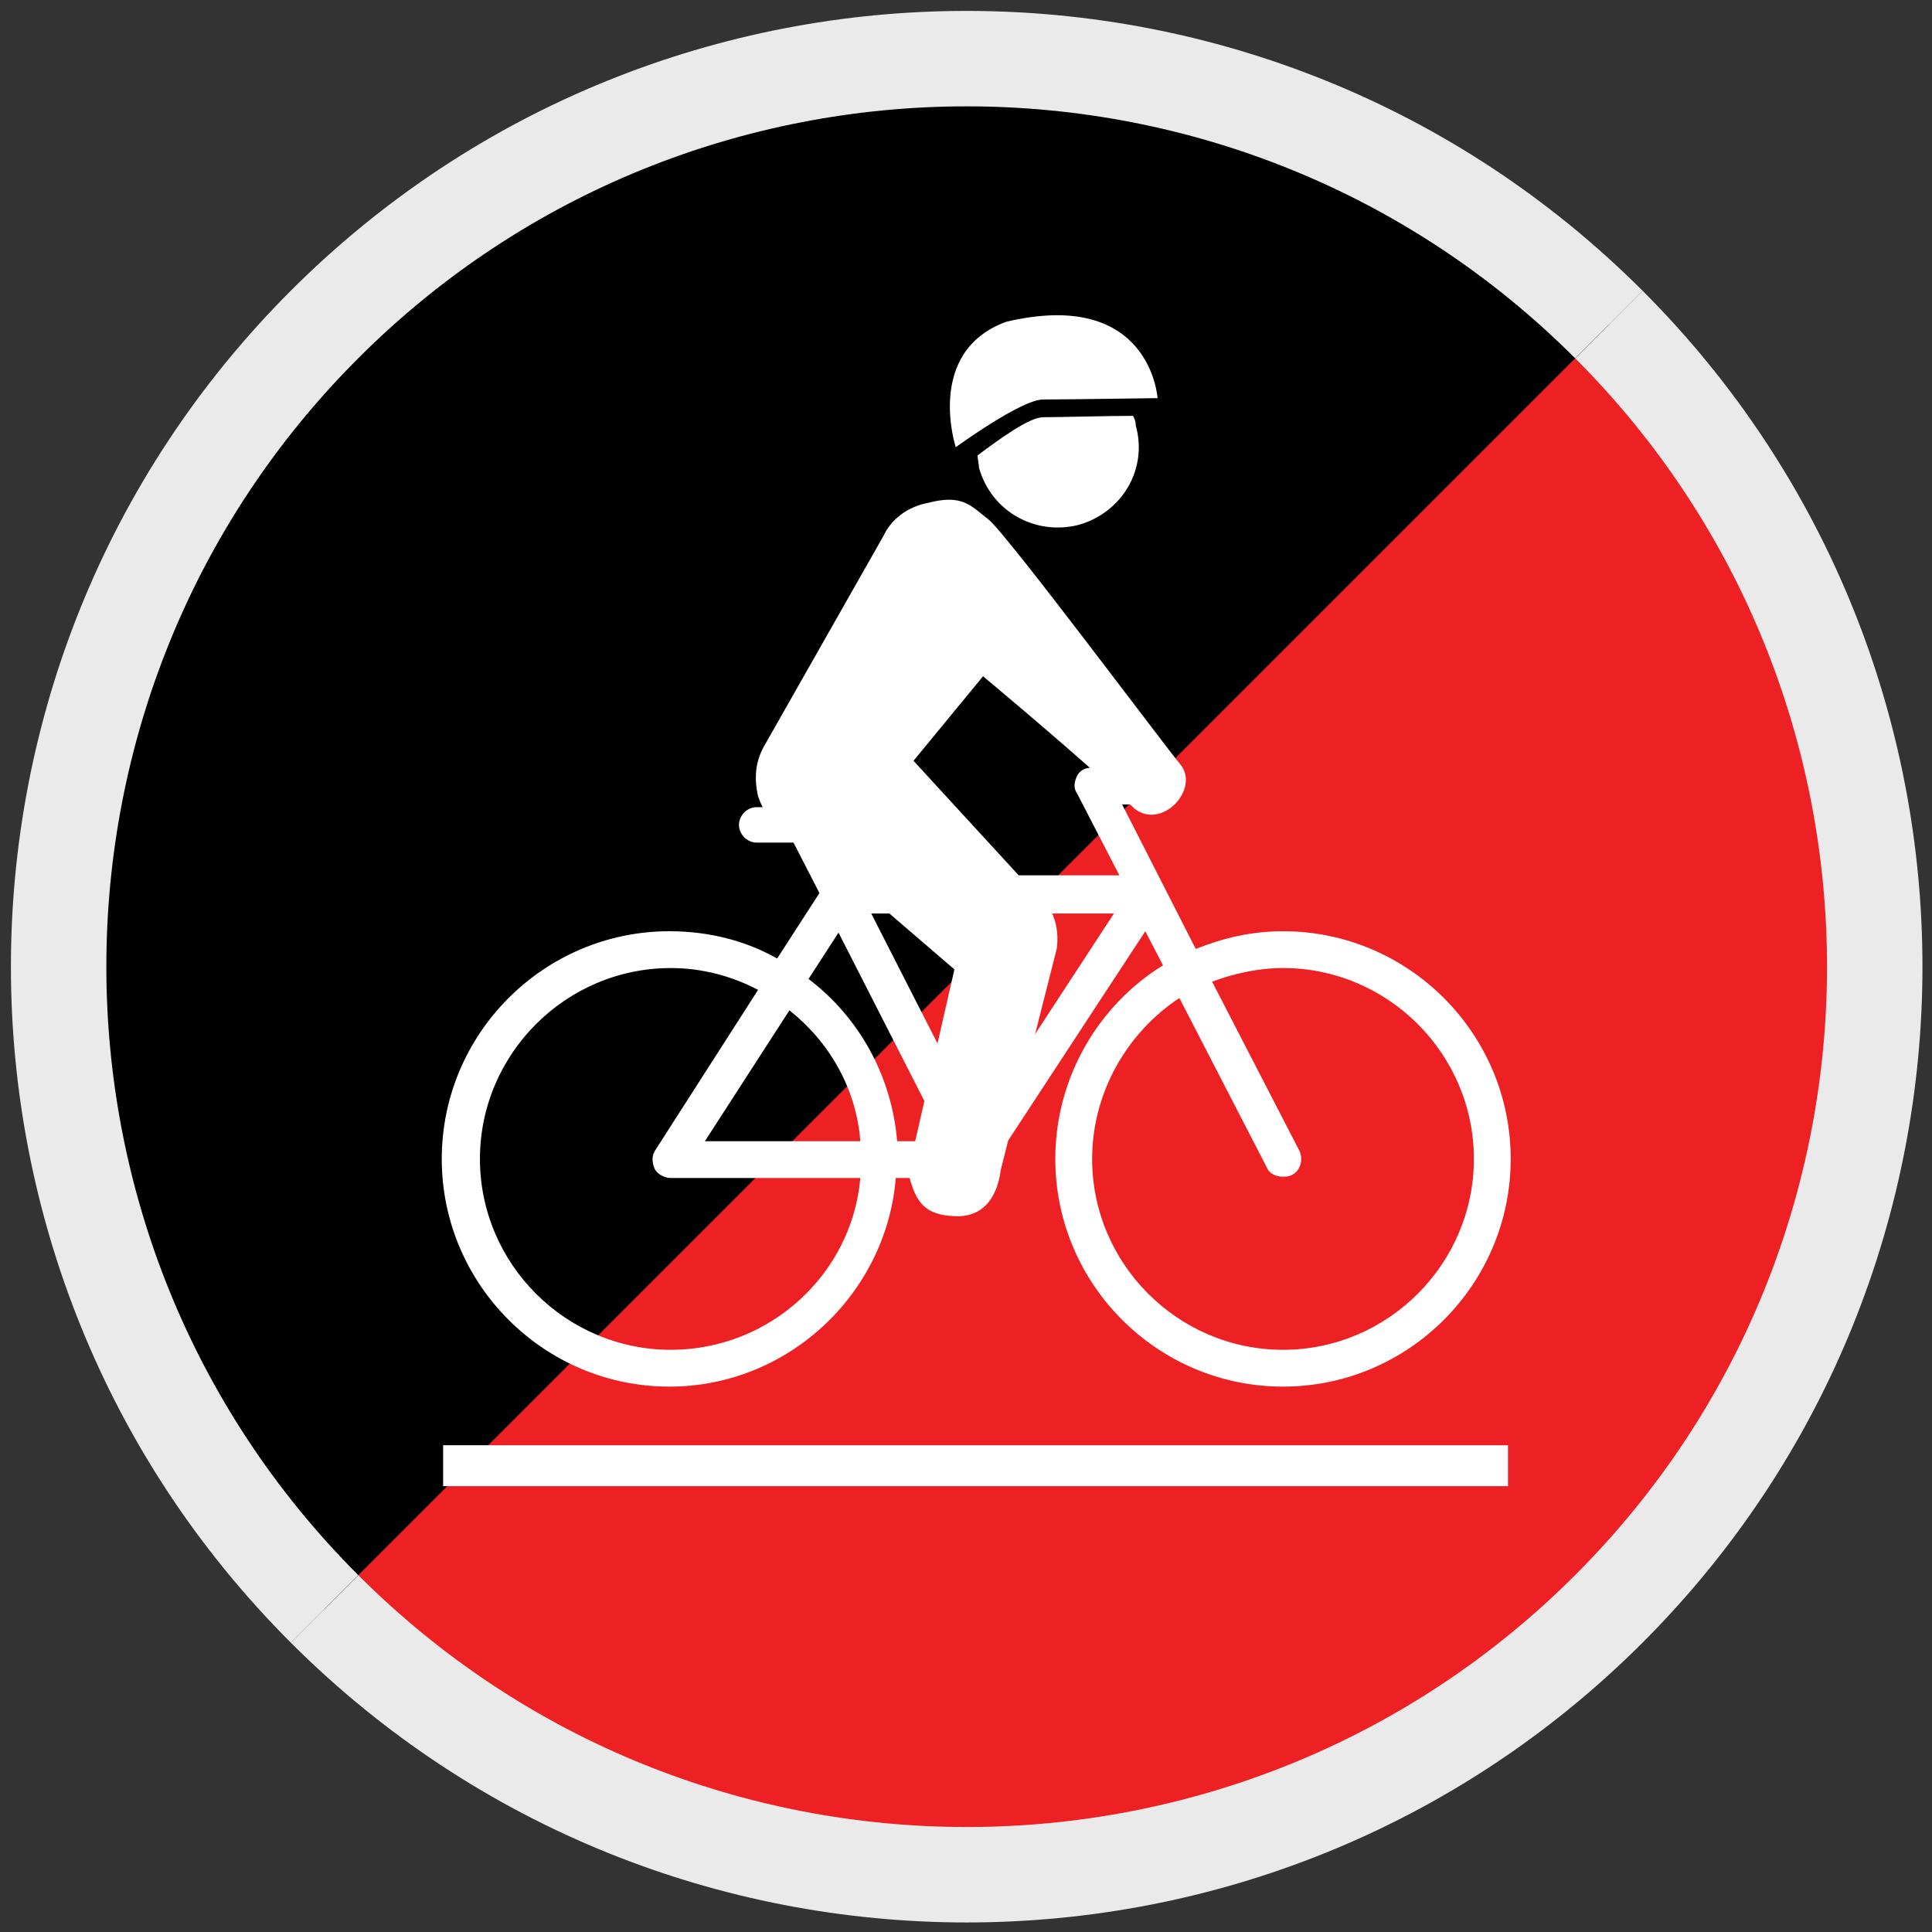
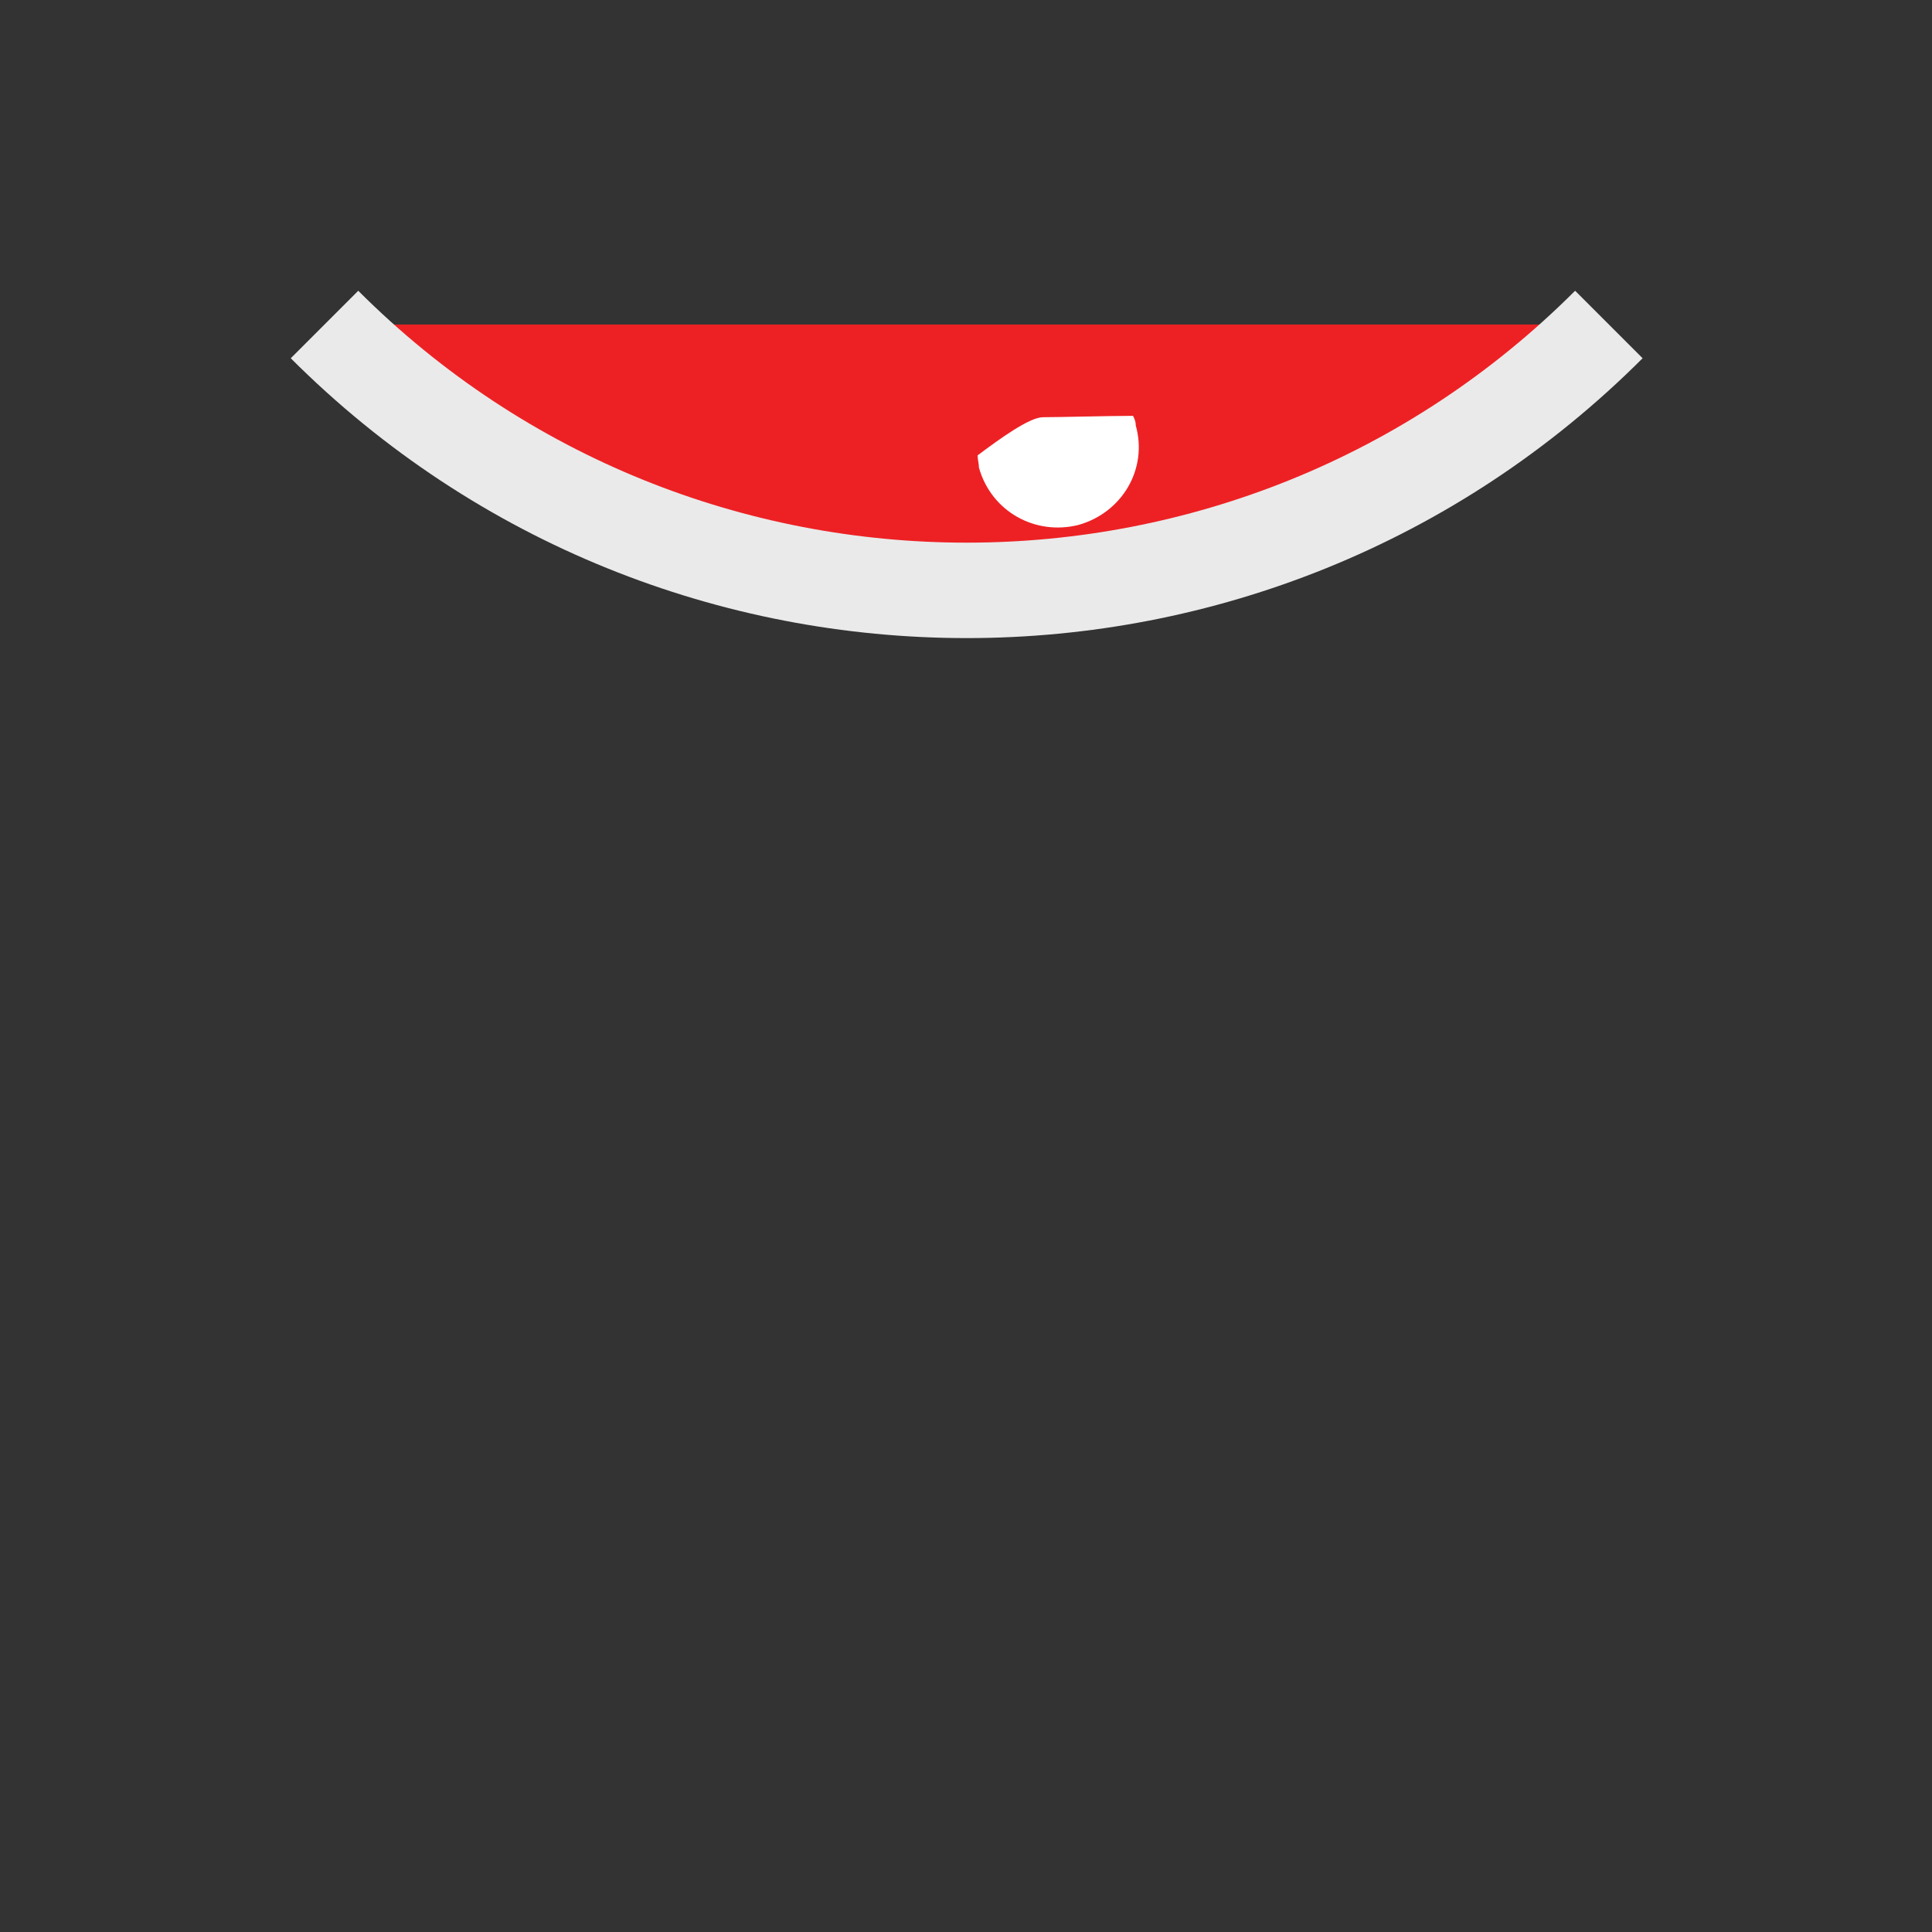
<svg xmlns="http://www.w3.org/2000/svg" version="1.1" id="Ebene_1" x="0px" y="0px" viewBox="0 0 141.7 141.7" style="enable-background:new 0 0 141.7 141.7;" xml:space="preserve">
  <rect x="0" y="0" width="141.7" height="141.7" fill="#333333" stroke="none" />
  <style type="text/css">
	.st0{fill:#ED2124;stroke:#EAEAEA;stroke-width:7;stroke-miterlimit:10;}
	.st1{stroke:#EAEAEA;stroke-width:7;stroke-miterlimit:10;}
	.st2{fill:#FFFFFF;}
</style>
  <g id="schwer">
    <g>
-       <path class="st0" d="M118,23.8c26,26,26,68.2,0,94.2c-26,26-68.2,26-94.2,0" />
-       <path class="st1" d="M23.8,118c-26-26-26-68.2,0-94.2c26-26,68.2-26,94.2,0" />
+       <path class="st0" d="M118,23.8c-26,26-68.2,26-94.2,0" />
    </g>
  </g>
-   <path class="st2" d="M59.3,61.9l10.7,9.2L66.6,86c0.5,1.8,0.9,3.1,3.4,3.2c1.9,0.1,3.1-1.1,3.4-3.4l4.1-16.2c0,0,0.5-2.6-1.5-4  l-9-9.8l5.1-6.2c0,0,7.8,6.5,11.1,9.7c2,1.6,4.8-1.4,3.4-3.2c-0.8-0.9-12.8-17-14.1-18s-1.9-1.9-4.5-1.2c0,0-2.2,0.3-3.2,2.4  L56,54.8c-0.6,1.1-0.7,2.3-0.4,3.6C56.2,60.2,57.6,61.5,59.3,61.9z" />
-   <path class="st2" d="M94.1,68.3c-2.3,0-4.4,0.5-6.4,1.3L82.3,59h1.3c0.7,0,2.2-2.7,0-2.7h-3.5c-0.5,0-0.9,0.2-1.1,0.6  c-0.2,0.4-0.3,0.9,0,1.3l3.1,6H62.5l-1.3-2.4h3.1c0.7,0,1.3-0.6,1.3-1.3c0-0.7-0.6-1.3-1.3-1.3h-8.8c-0.7,0-1.3,0.6-1.3,1.3  c0,0.7,0.6,1.3,1.3,1.3h2.7l1.9,3.7l-3.1,4.8c-2.3-1.3-5-2-7.9-2c-9.2,0-16.7,7.5-16.7,16.7c0,9.2,7.5,16.7,16.7,16.7  c8.7,0,15.9-6.8,16.6-15.3h3.9l-0.3,1h2.8l0.5-1.7L84,68.3l1.3,2.5c-4.7,2.9-7.9,8.2-7.9,14.2c0,9.2,7.5,16.7,16.7,16.7  c9.2,0,16.7-7.5,16.7-16.7C110.8,75.8,103.3,68.3,94.1,68.3z M49.2,99c-7.7,0-14-6.3-14-14c0-7.7,6.3-14,14-14  c2.3,0,4.5,0.6,6.4,1.6l-7.5,11.7c-0.3,0.4-0.3,0.9-0.1,1.4c0.2,0.4,0.7,0.7,1.2,0.7h13.9C62.5,93.4,56.5,99,49.2,99z M51.7,83.7  l6.2-9.6c2.9,2.3,4.9,5.7,5.2,9.6H51.7z M65.8,83.7c-0.4-4.8-2.8-9.1-6.5-11.9l2.2-3.4l7.8,15.3H65.8z M71.7,82.3L63.9,67h17.8  L71.7,82.3z M94.1,99c-7.7,0-14-6.3-14-14c0-4.9,2.6-9.3,6.4-11.8l6.4,12.4c0.2,0.5,0.7,0.7,1.2,0.7c0.2,0,0.4,0,0.6-0.1  c0.7-0.3,0.9-1.2,0.6-1.8L88.9,72c1.6-0.6,3.4-1,5.2-1c7.7,0,14,6.3,14,14C108.1,92.7,101.8,99,94.1,99z" />
  <g>
-     <path class="st2" d="M84.9,29.2c0,0-6.8,0.1-8.4,0.1s-6.4,3.5-6.4,3.5s-2.3-7,3.7-9.2C84.4,21.1,84.9,29.2,84.9,29.2z" />
    <path class="st2" d="M83.1,30.5c-1.8,0-5.4,0.1-6.6,0.1c-1,0-3.2,1.6-4.8,2.8c0,0.3,0.1,0.6,0.1,0.9c0.9,3.2,4.1,5,7.3,4.2   c3.2-0.9,5.1-4.1,4.2-7.3C83.3,30.9,83.2,30.7,83.1,30.5z" />
  </g>
-   <rect x="32.5" y="106" class="st2" width="78.1" height="3" />
</svg>